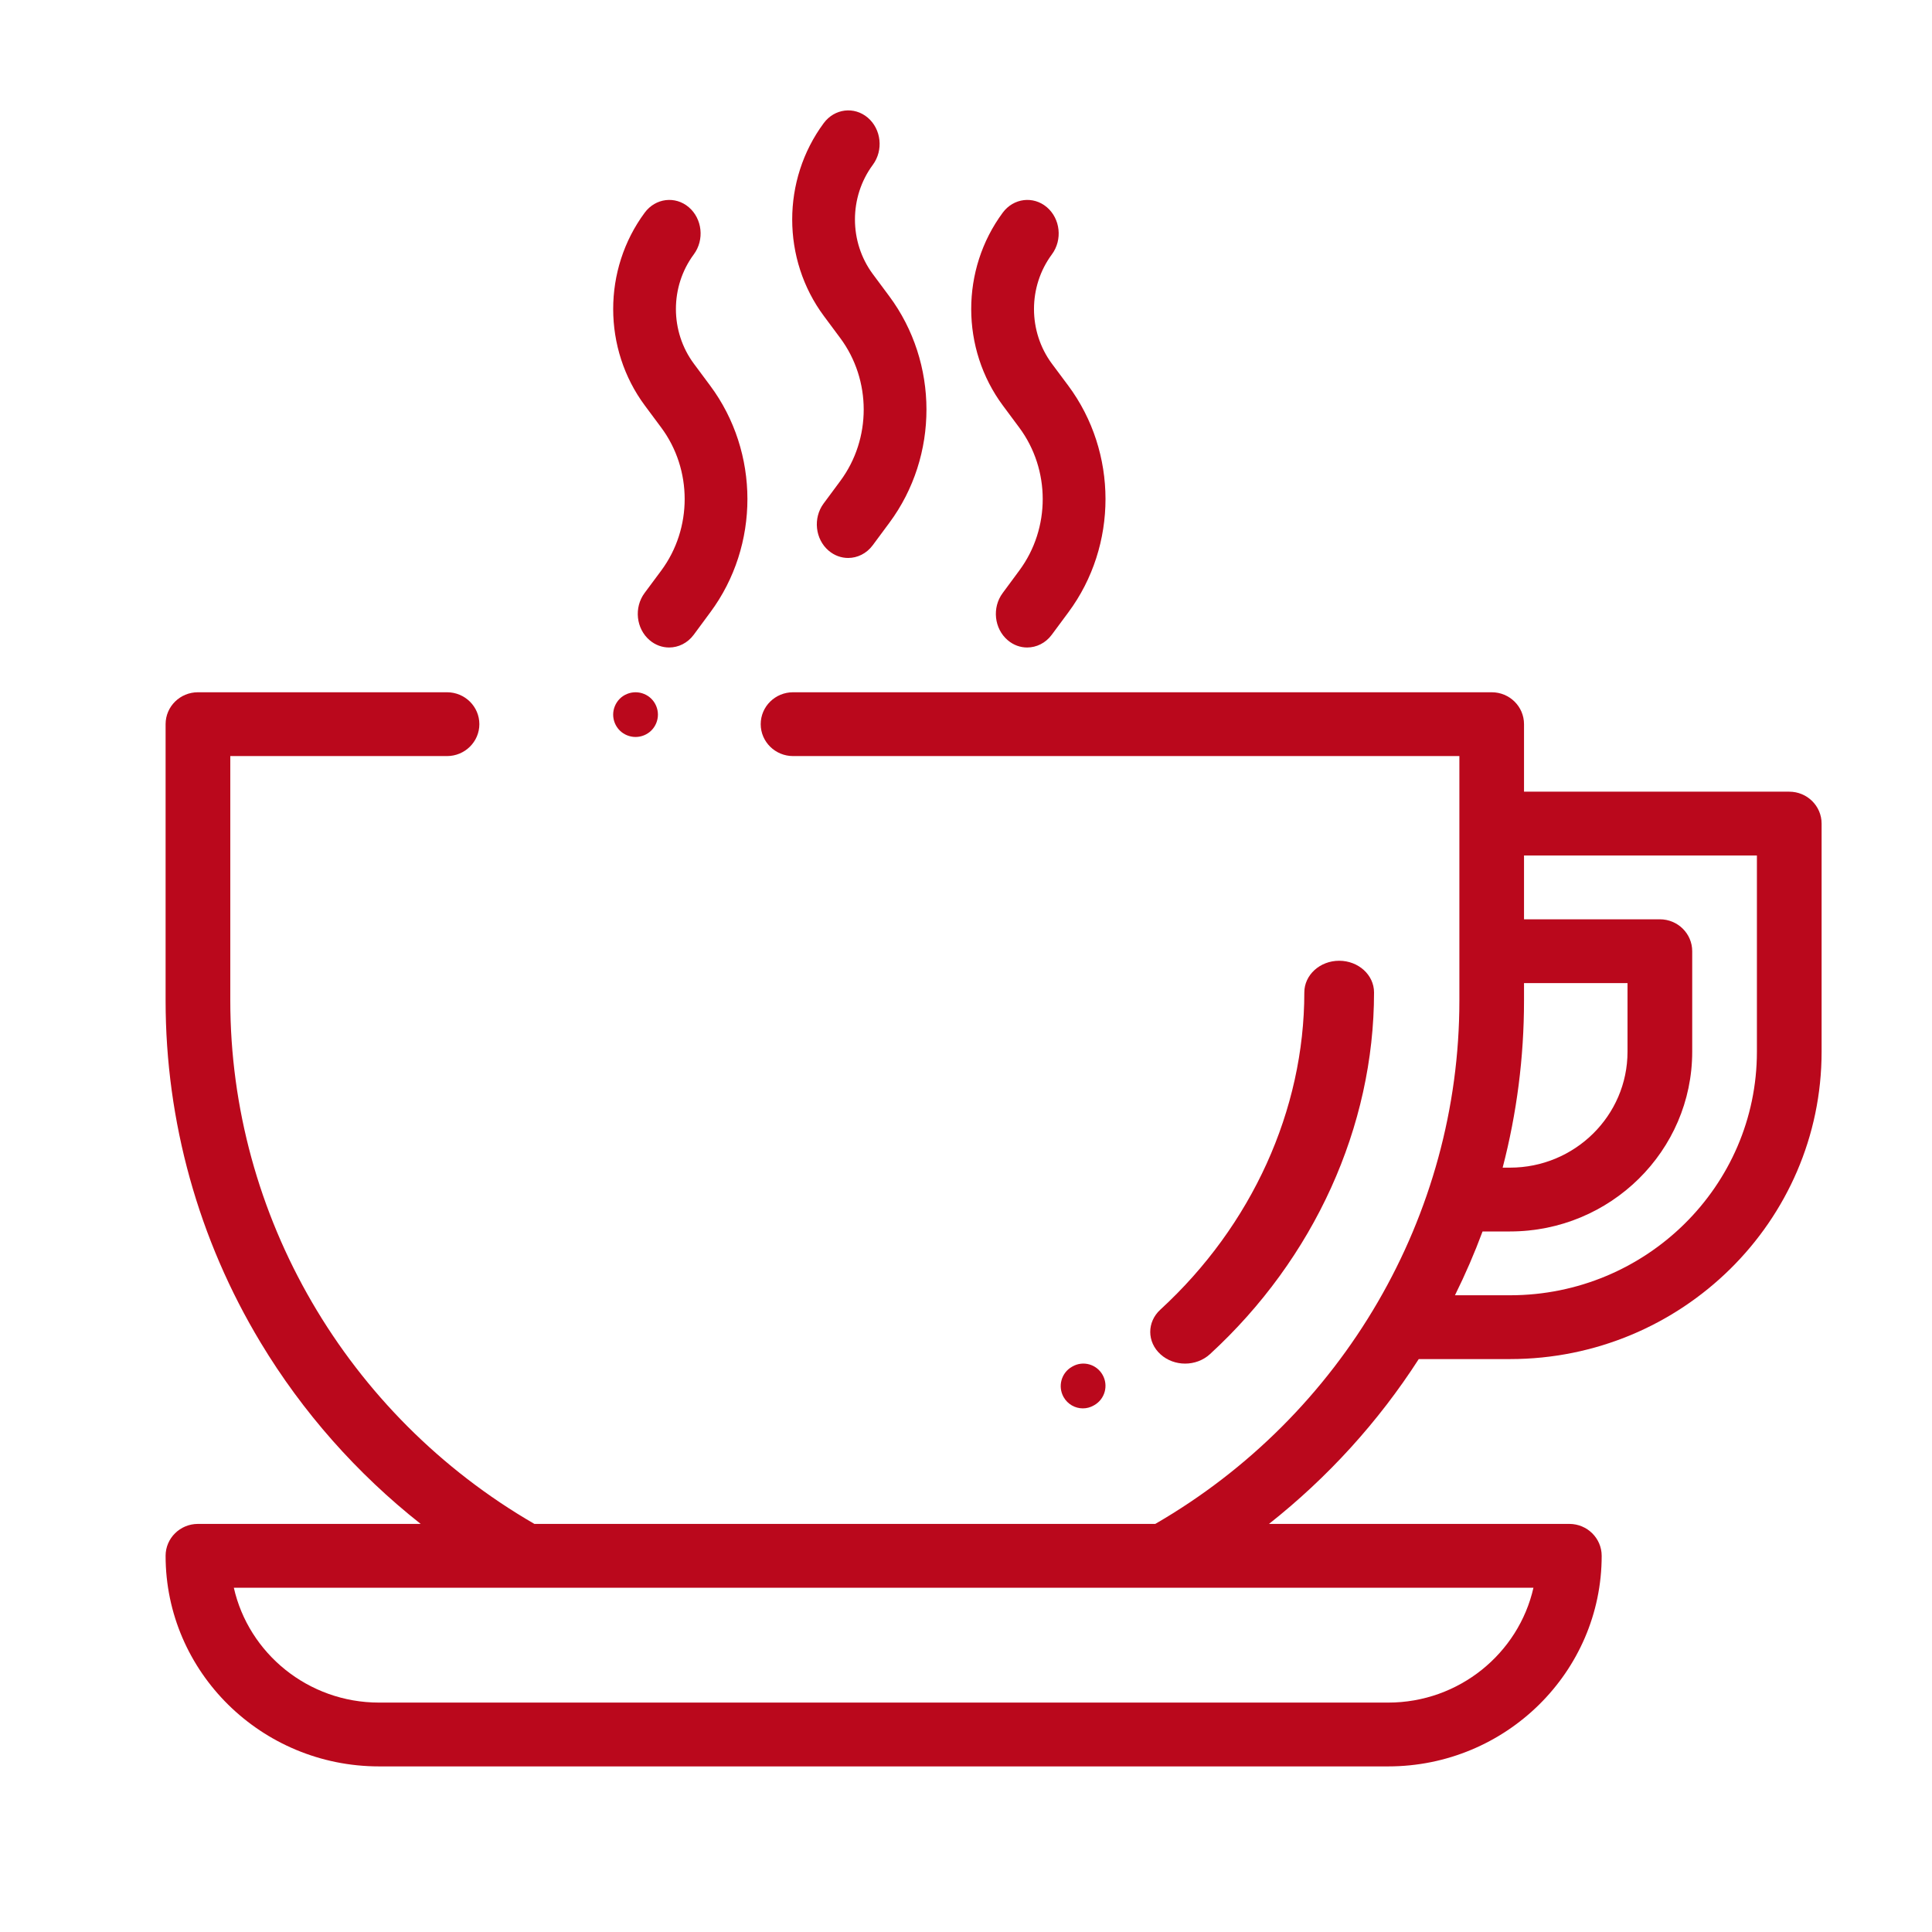
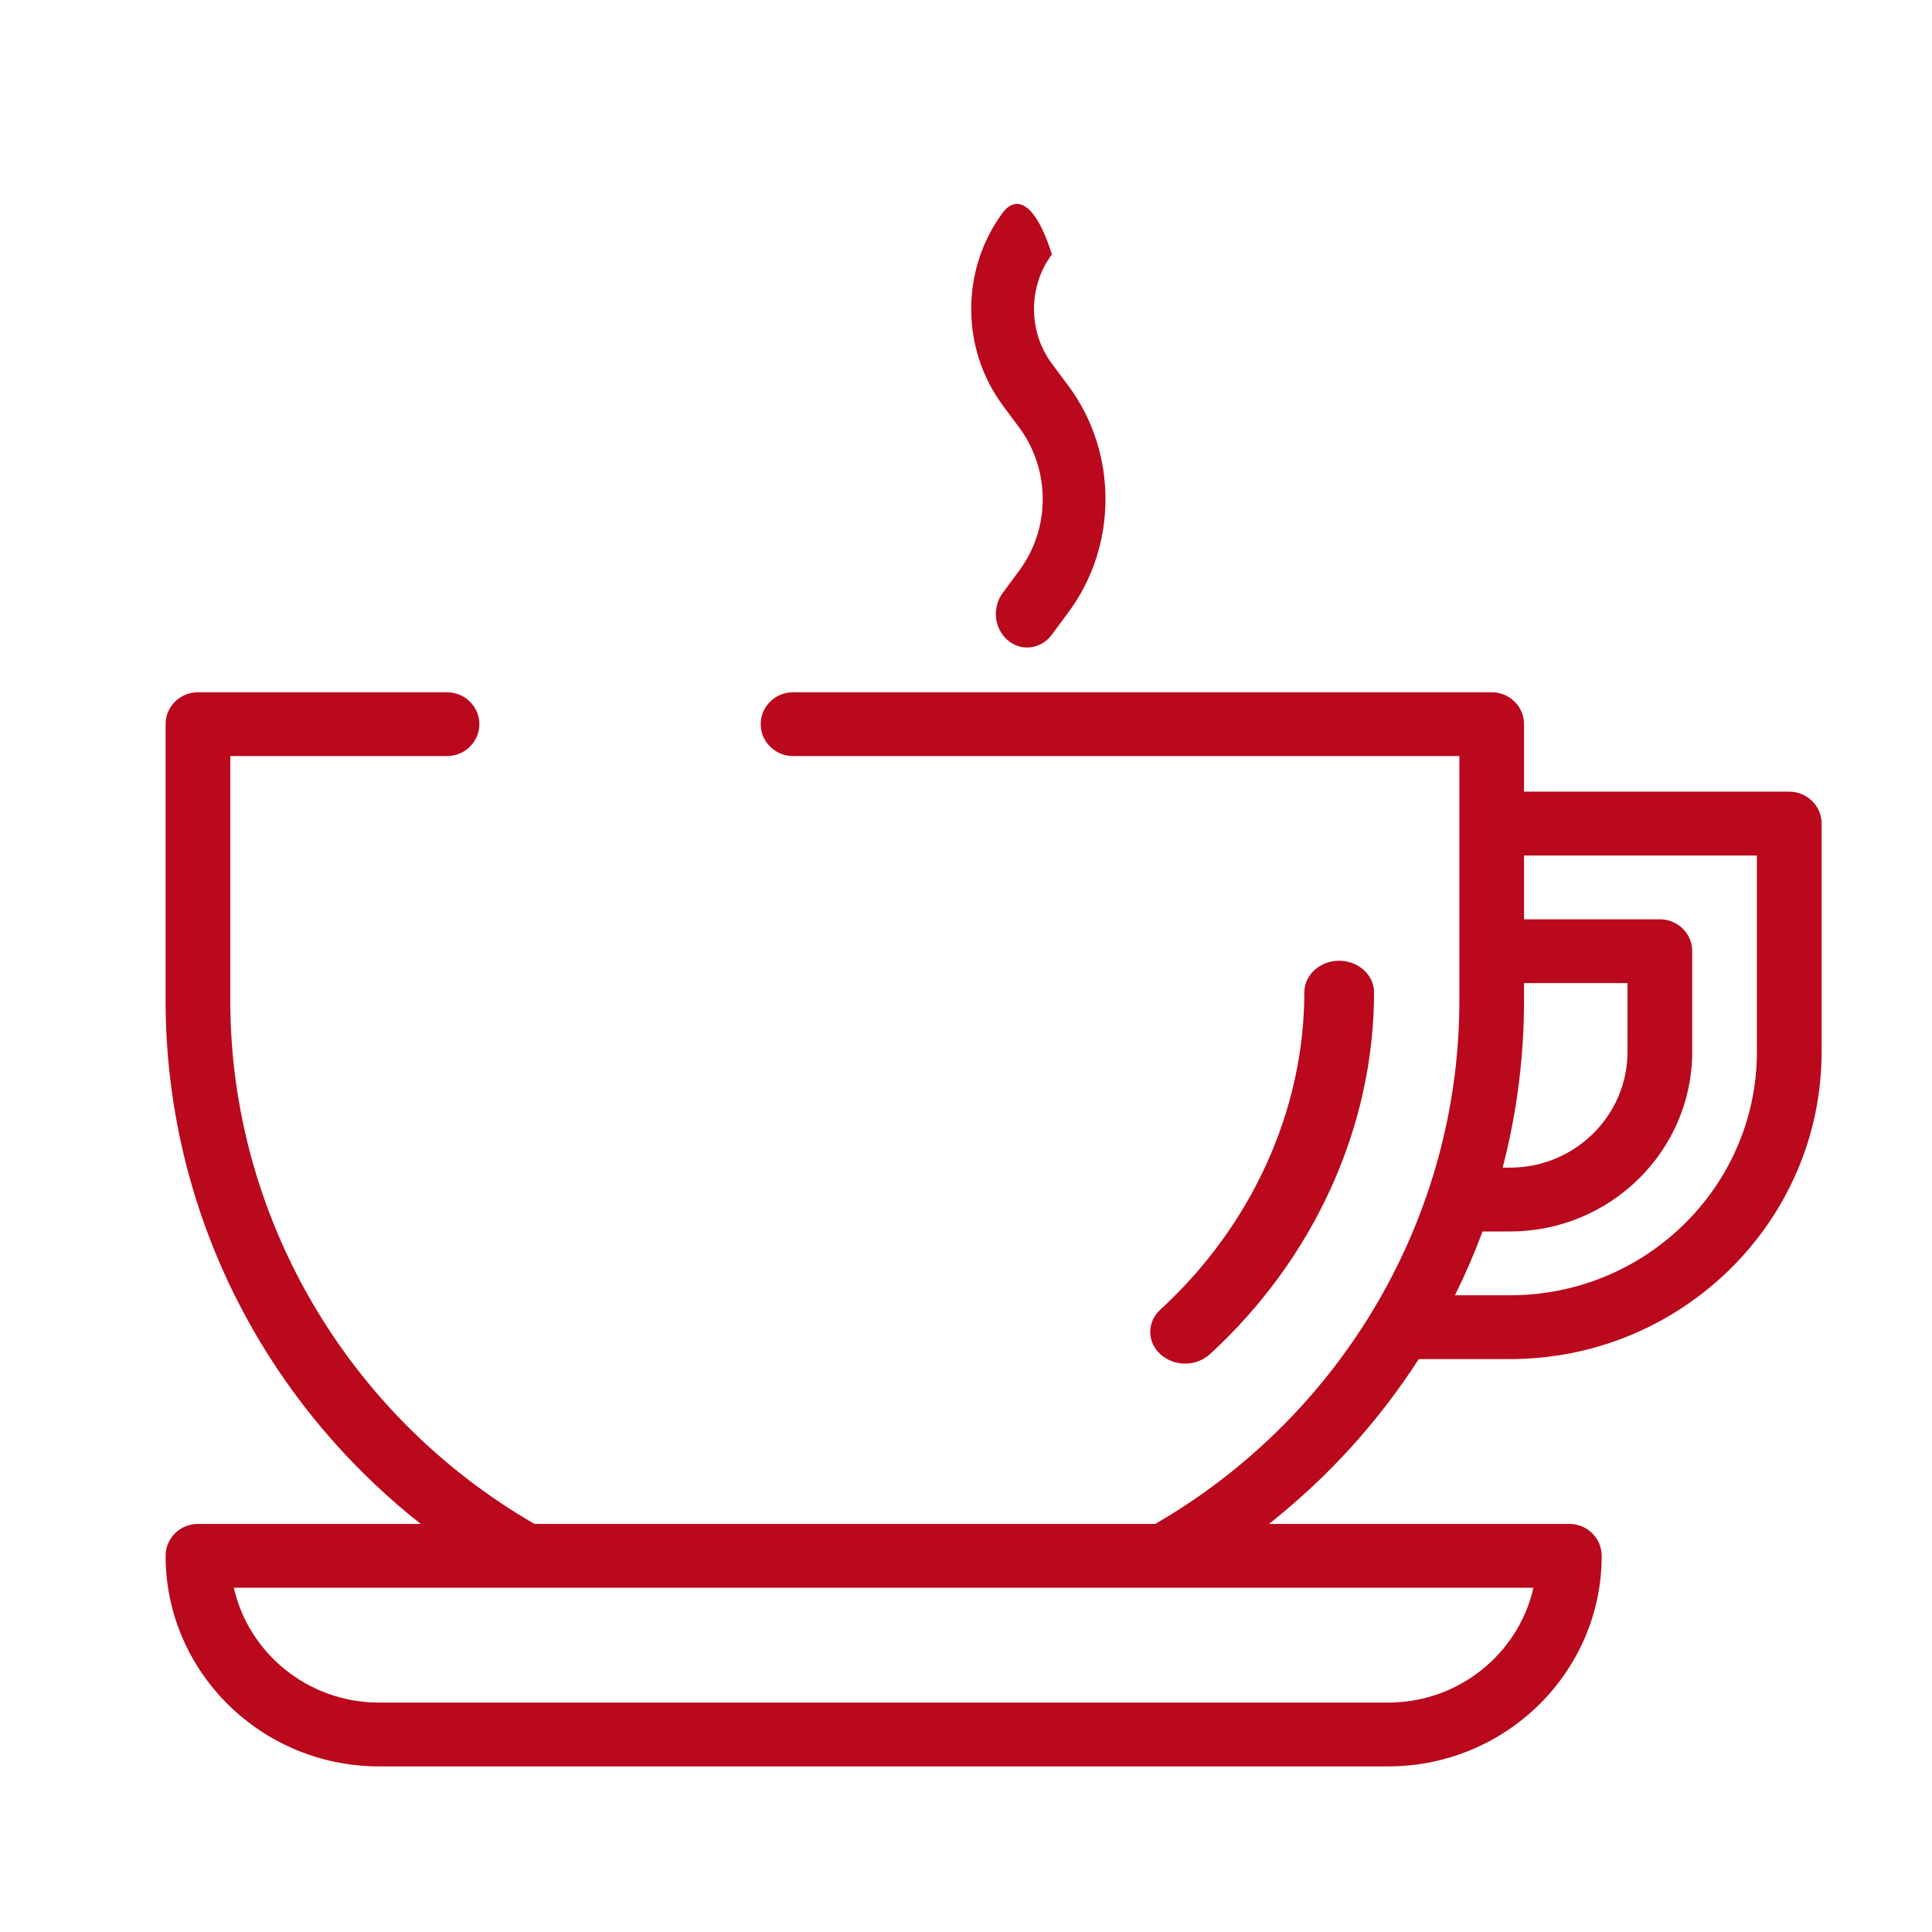
<svg xmlns="http://www.w3.org/2000/svg" width="35px" height="35px" viewBox="0 0 35 35" version="1.1">
  <title>24</title>
  <desc>Created with Sketch.</desc>
  <defs />
  <g id="Page-1" stroke="none" stroke-width="1" fill="none" fill-rule="evenodd">
    <g id="Иконки" transform="translate(-1088, -1337)" fill="#BA081C">
      <g id="coffee-cup" transform="translate(1091, 1339)">
        <path d="M28.828,17.053 C28.828,19.486 26.822,21.465 24.355,21.465 L23.358,21.465 C23.545,21.088 23.712,20.702 23.858,20.309 L24.355,20.309 C26.176,20.309 27.656,18.848 27.656,17.053 L27.656,15.232 C27.656,14.913 27.394,14.654 27.07,14.654 L24.609,14.654 L24.609,13.498 L28.828,13.498 L28.828,17.053 Z M24.609,15.81 L26.484,15.81 L26.484,17.053 C26.484,18.211 25.529,19.153 24.355,19.153 L24.222,19.153 C24.478,18.17 24.609,17.154 24.609,16.128 L24.609,15.81 Z M22.148,28.844 L3.867,28.844 C2.582,28.844 1.504,27.952 1.236,26.763 L24.78,26.763 C24.511,27.952 23.433,28.844 22.148,28.844 Z M29.414,12.342 L24.609,12.342 L24.609,11.119 C24.609,10.799 24.347,10.541 24.023,10.541 L11.367,10.541 C11.044,10.541 10.781,10.799 10.781,11.119 C10.781,11.438 11.044,11.697 11.367,11.697 L23.438,11.697 L23.438,16.128 C23.438,20.021 21.331,23.639 17.929,25.607 L6.681,25.607 C3.279,23.639 1.172,20.021 1.172,16.128 L1.172,11.697 L5.098,11.697 C5.421,11.697 5.684,11.438 5.684,11.119 C5.684,10.799 5.421,10.541 5.098,10.541 L0.586,10.541 C0.262,10.541 0,10.799 0,11.119 L0,16.128 C0,18.313 0.595,20.455 1.722,22.323 C2.481,23.583 3.467,24.696 4.621,25.607 L0.586,25.607 C0.262,25.607 0,25.866 0,26.185 C0,28.289 1.735,30 3.867,30 L22.148,30 C24.281,30 26.016,28.289 26.016,26.185 C26.016,25.866 25.753,25.607 25.43,25.607 L19.989,25.607 C21.051,24.768 21.97,23.759 22.702,22.621 L24.355,22.621 C27.468,22.621 30,20.123 30,17.053 L30,12.92 C30,12.601 29.738,12.342 29.414,12.342 Z" id="Fill-1" />
-         <path d="M12.221,4.123 C12.788,4.885 12.789,5.95 12.223,6.713 L11.92,7.122 C11.726,7.385 11.767,7.768 12.012,7.976 C12.117,8.065 12.241,8.108 12.365,8.108 C12.532,8.108 12.698,8.029 12.81,7.878 L13.113,7.469 C14.009,6.26 14.007,4.573 13.109,3.365 L12.814,2.968 C12.38,2.385 12.38,1.57 12.812,0.986 C13.007,0.723 12.966,0.341 12.721,0.132 C12.475,-0.077 12.118,-0.033 11.923,0.23 C11.16,1.26 11.161,2.698 11.926,3.726 L12.221,4.123" id="Fill-3" />
-         <path d="M15.464,5.745 C16.031,6.507 16.032,7.572 15.466,8.335 L15.164,8.744 C14.969,9.007 15.01,9.389 15.256,9.598 C15.36,9.687 15.484,9.73 15.608,9.73 C15.775,9.73 15.941,9.651 16.053,9.5 L16.356,9.091 C17.252,7.882 17.251,6.195 16.353,4.987 L16.057,4.59 C15.624,4.007 15.623,3.192 16.056,2.608 C16.251,2.345 16.21,1.962 15.964,1.753 C15.718,1.545 15.361,1.589 15.166,1.852 C14.403,2.882 14.404,4.319 15.169,5.348 L15.464,5.745" id="Fill-5" />
-         <path d="M8.978,5.745 C9.545,6.507 9.545,7.572 8.98,8.335 L8.677,8.743 C8.482,9.007 8.523,9.389 8.769,9.598 C8.873,9.687 8.998,9.73 9.122,9.73 C9.289,9.73 9.455,9.651 9.567,9.5 L9.869,9.091 C10.765,7.882 10.764,6.195 9.866,4.987 L9.571,4.59 C9.137,4.007 9.136,3.192 9.569,2.608 C9.764,2.345 9.723,1.962 9.477,1.753 C9.232,1.545 8.875,1.589 8.68,1.852 C7.917,2.882 7.918,4.319 8.683,5.348 L8.978,5.745" id="Fill-6" />
-         <path d="M8.514,10.541 C8.407,10.541 8.302,10.584 8.227,10.659 C8.152,10.735 8.108,10.839 8.108,10.946 C8.108,11.053 8.151,11.157 8.227,11.233 C8.302,11.308 8.407,11.351 8.514,11.351 C8.62,11.351 8.725,11.308 8.8,11.233 C8.876,11.157 8.919,11.053 8.919,10.946 C8.919,10.839 8.876,10.735 8.8,10.659 C8.725,10.584 8.62,10.541 8.514,10.541" id="Fill-7" />
+         <path d="M15.464,5.745 C16.031,6.507 16.032,7.572 15.466,8.335 L15.164,8.744 C14.969,9.007 15.01,9.389 15.256,9.598 C15.36,9.687 15.484,9.73 15.608,9.73 C15.775,9.73 15.941,9.651 16.053,9.5 L16.356,9.091 C17.252,7.882 17.251,6.195 16.353,4.987 L16.057,4.59 C15.624,4.007 15.623,3.192 16.056,2.608 C15.718,1.545 15.361,1.589 15.166,1.852 C14.403,2.882 14.404,4.319 15.169,5.348 L15.464,5.745" id="Fill-5" />
        <path d="M18.918,22.533 C20.808,20.799 21.892,18.411 21.892,15.979 C21.892,15.662 21.609,15.405 21.26,15.405 C20.912,15.405 20.629,15.662 20.629,15.979 C20.629,18.11 19.678,20.204 18.021,21.725 C17.775,21.95 17.777,22.313 18.025,22.536 C18.148,22.647 18.309,22.703 18.469,22.703 C18.632,22.703 18.794,22.646 18.918,22.533" id="Fill-8" />
-         <path d="M16.617,23.514 C16.684,23.514 16.752,23.497 16.814,23.461 L16.823,23.456 C17.016,23.347 17.084,23.101 16.975,22.908 C16.866,22.714 16.622,22.645 16.429,22.755 L16.42,22.76 C16.227,22.869 16.159,23.115 16.268,23.309 C16.342,23.44 16.477,23.514 16.617,23.514" id="Fill-9" />
      </g>
    </g>
  </g>
</svg>